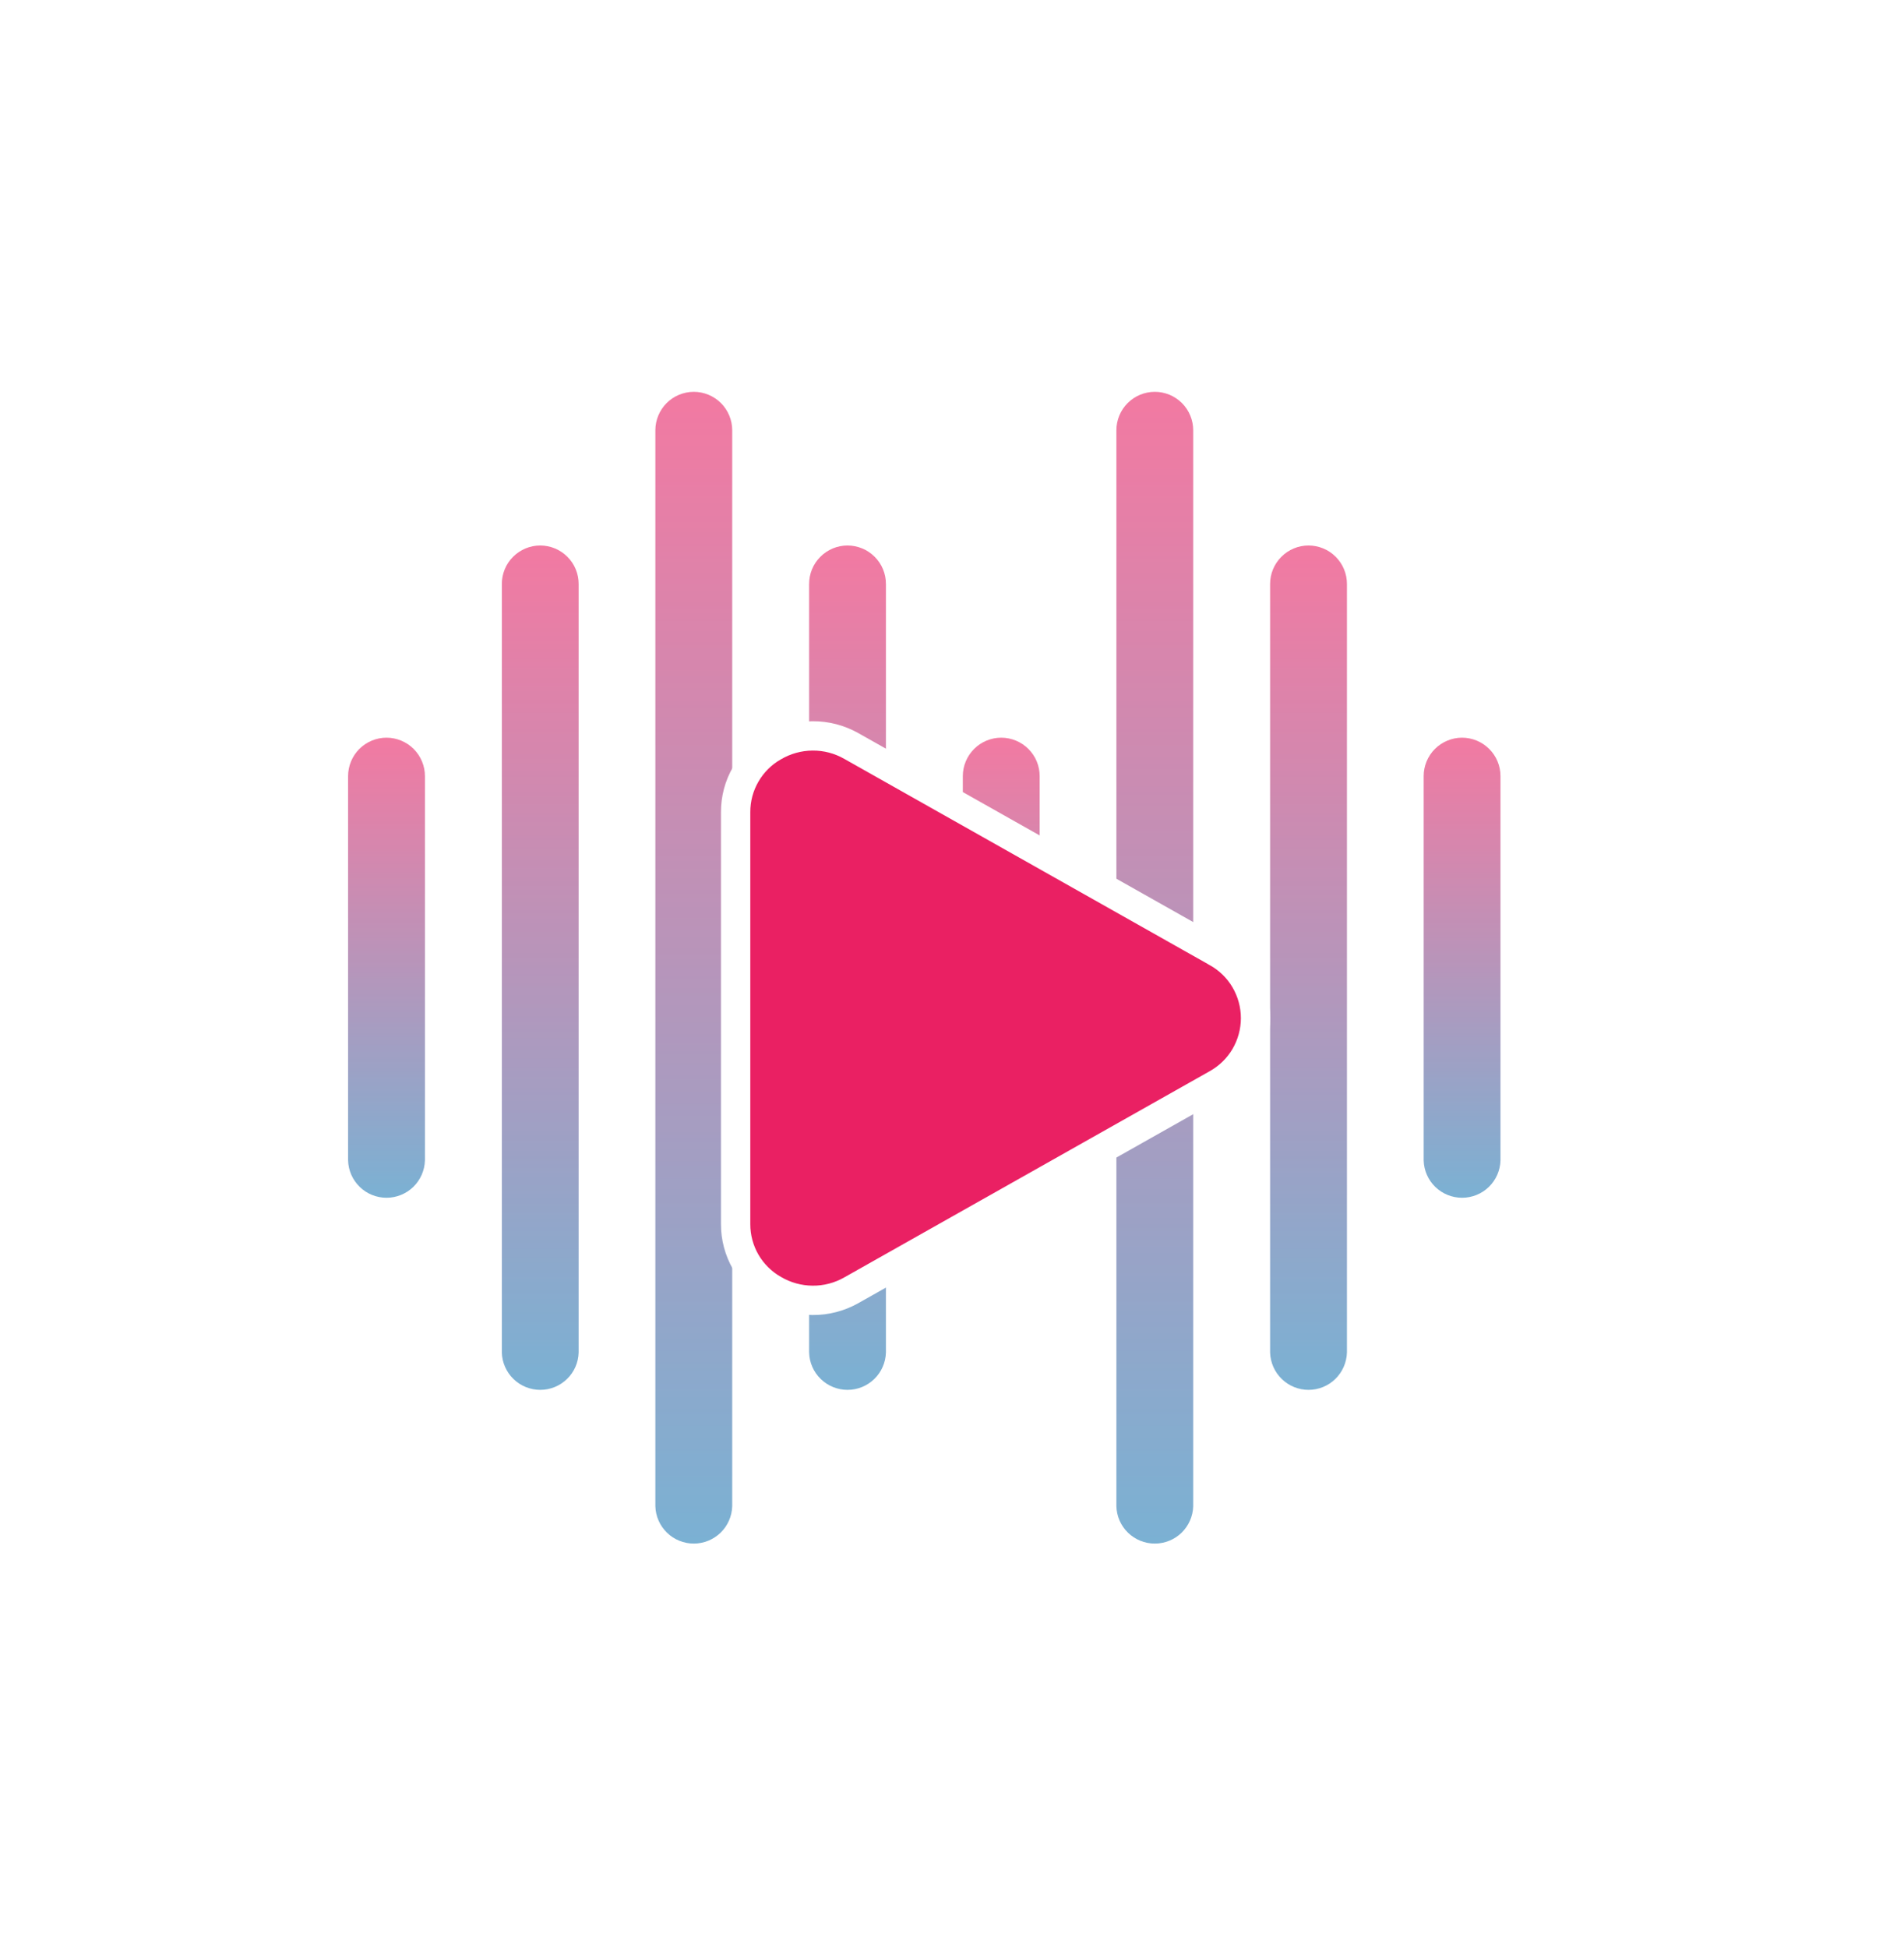
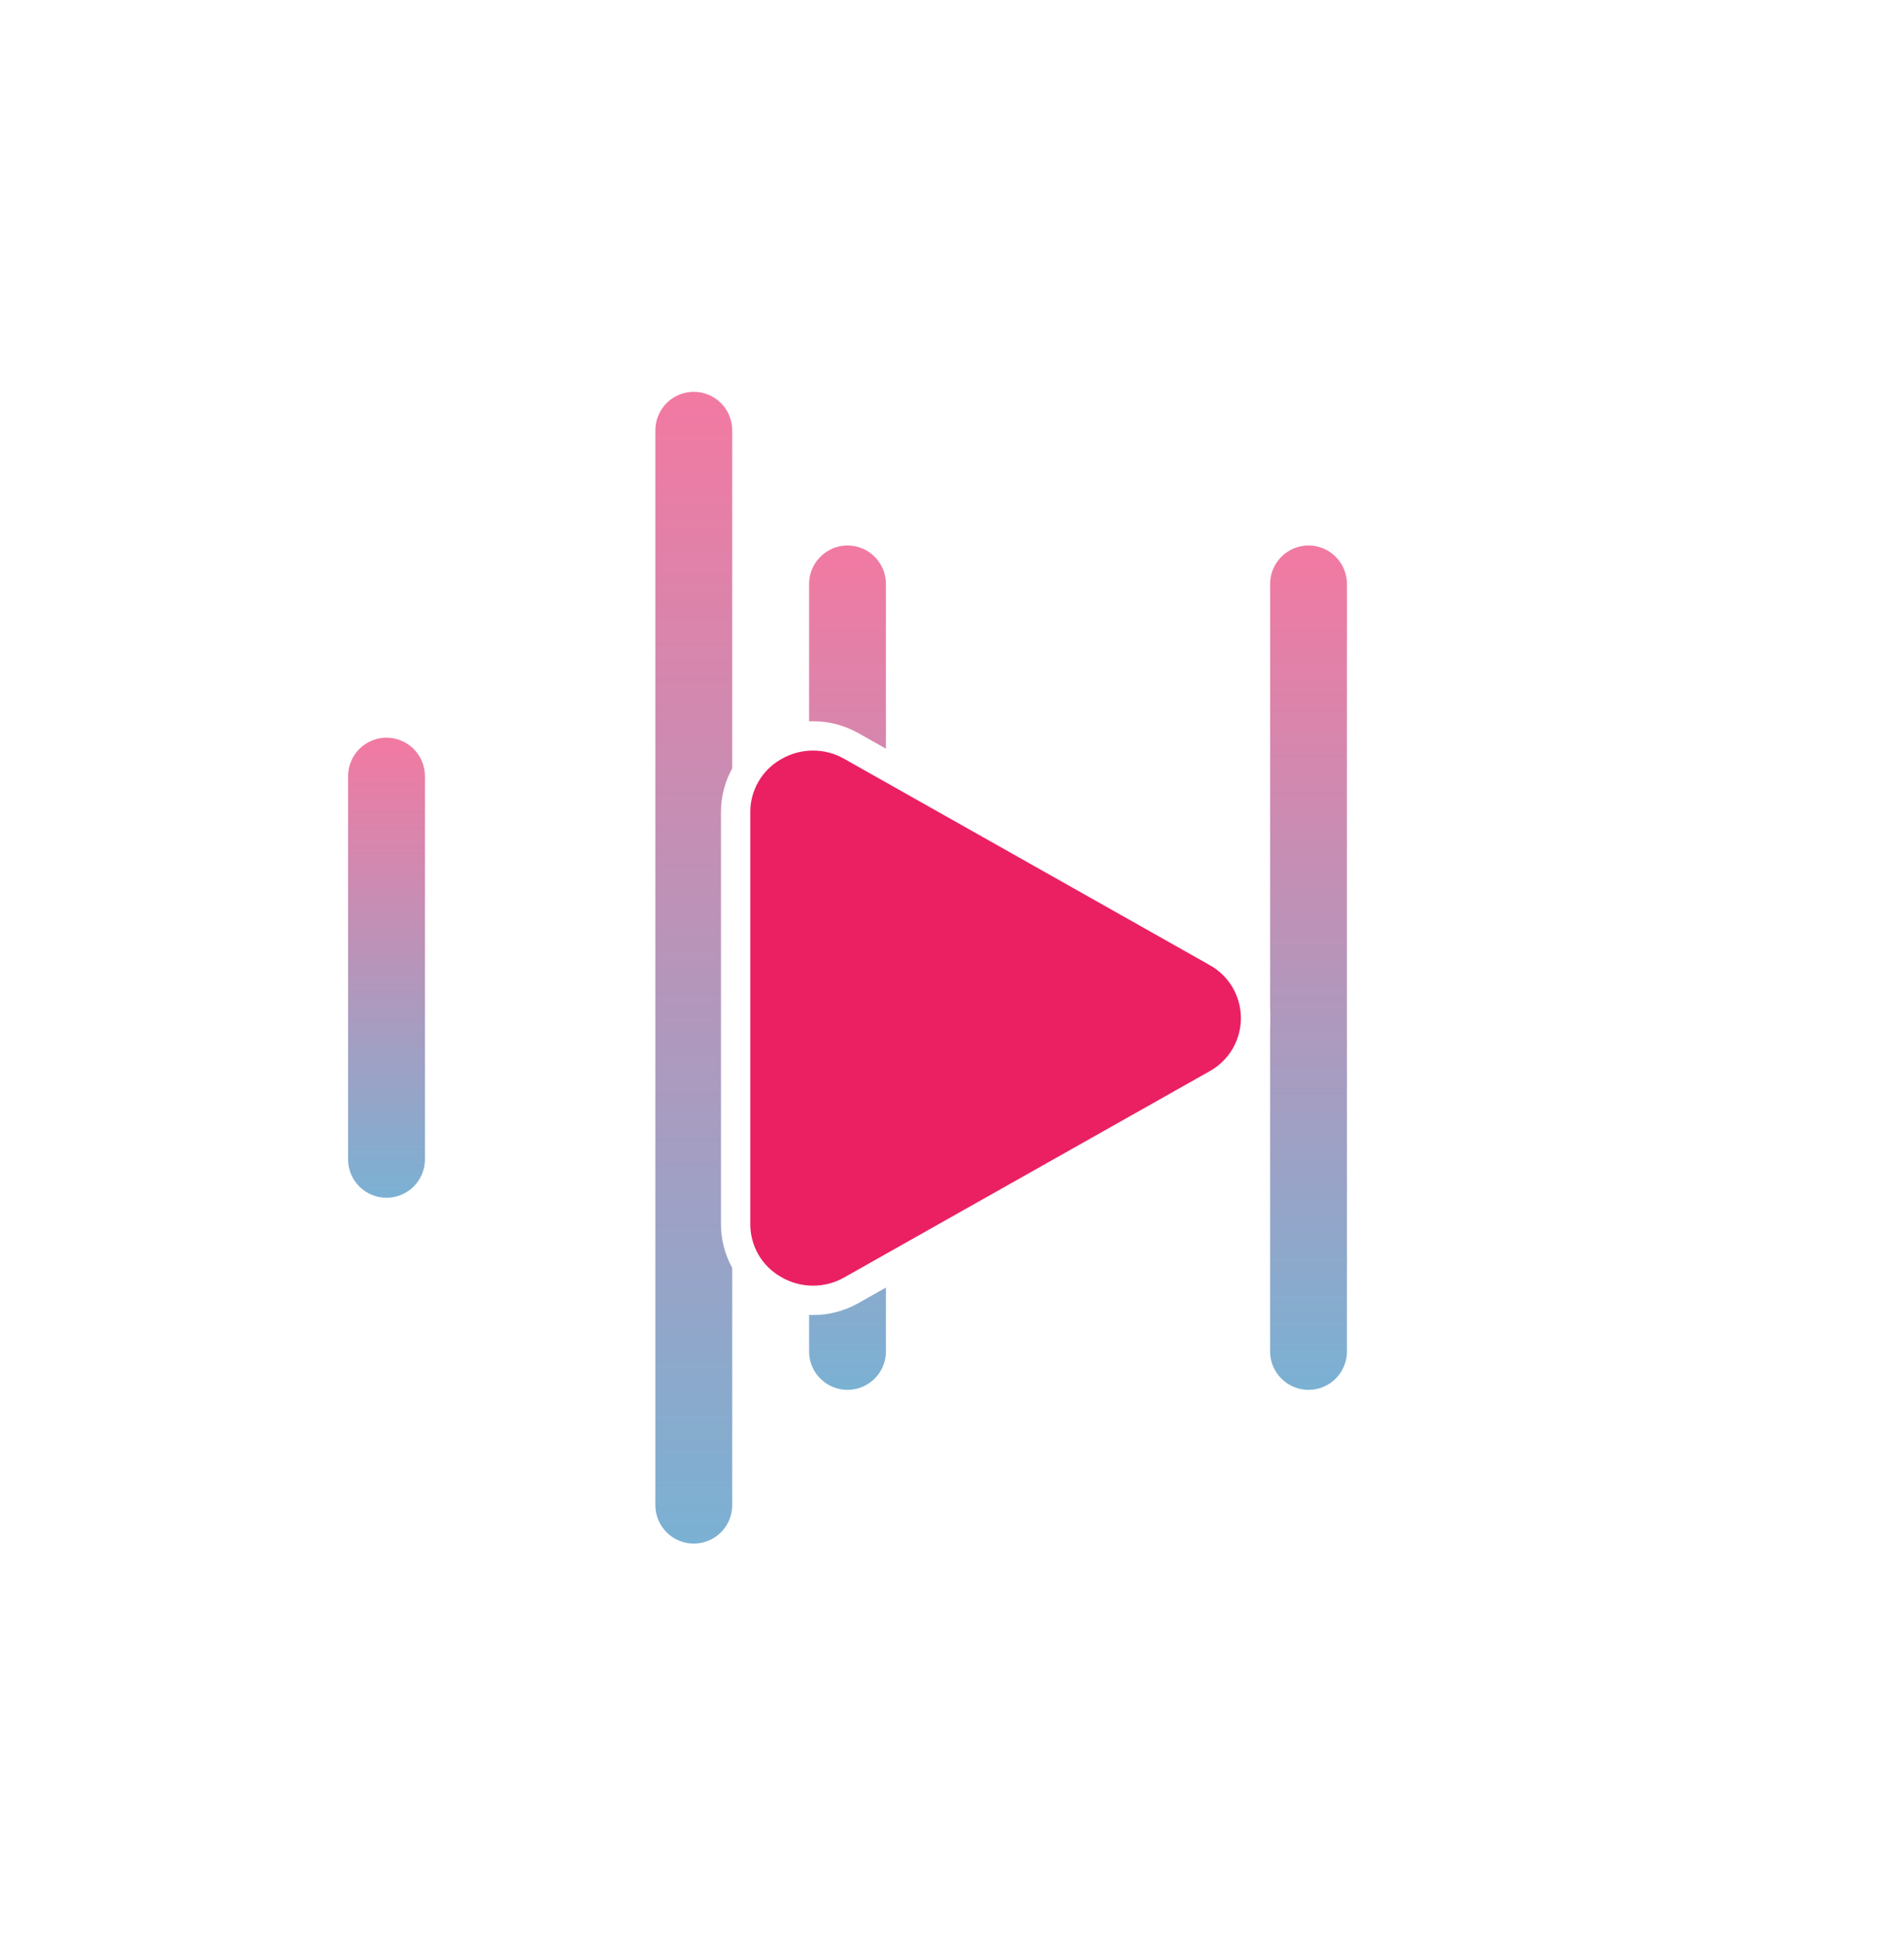
<svg xmlns="http://www.w3.org/2000/svg" width="44" height="45" viewBox="0 0 44 45" fill="none">
-   <path d="M22.292 44.33C34.282 44.33 44.002 34.61 44.002 22.62C44.002 10.63 34.282 0.91 22.292 0.91C10.302 0.91 0.582 10.63 0.582 22.62C0.582 34.61 10.302 44.33 22.292 44.33Z" fill="white" />
  <g opacity="0.6">
    <path d="M8.932 17.042C8.816 17.042 8.7 17.065 8.592 17.11C8.485 17.155 8.387 17.22 8.304 17.302C8.138 17.469 8.044 17.695 8.044 17.93V26.808C8.05 27.039 8.147 27.259 8.313 27.42C8.478 27.581 8.701 27.671 8.932 27.671C9.163 27.671 9.385 27.581 9.551 27.42C9.717 27.259 9.813 27.039 9.82 26.808V17.93C9.82 17.695 9.726 17.469 9.56 17.303C9.393 17.136 9.168 17.043 8.932 17.042Z" fill="url(#paint0_linear_3538_11)" />
-     <path d="M12.485 12.602C12.249 12.602 12.024 12.696 11.857 12.863C11.69 13.029 11.597 13.255 11.597 13.491V31.245C11.603 31.477 11.7 31.696 11.865 31.857C12.031 32.019 12.253 32.109 12.485 32.109C12.716 32.109 12.938 32.019 13.104 31.857C13.27 31.696 13.366 31.477 13.372 31.245V13.491C13.372 13.255 13.279 13.029 13.112 12.863C12.946 12.696 12.72 12.603 12.485 12.602Z" fill="url(#paint1_linear_3538_11)" />
-     <path d="M23.139 17.042C22.903 17.042 22.677 17.136 22.511 17.302C22.344 17.469 22.25 17.695 22.25 17.93V26.808C22.257 27.039 22.353 27.259 22.519 27.42C22.685 27.581 22.907 27.671 23.138 27.671C23.369 27.671 23.592 27.581 23.758 27.42C23.923 27.259 24.02 27.039 24.026 26.808V17.93C24.026 17.695 23.933 17.469 23.766 17.303C23.6 17.136 23.374 17.043 23.139 17.042Z" fill="url(#paint2_linear_3538_11)" />
    <path d="M19.586 12.602C19.35 12.602 19.124 12.696 18.958 12.863C18.791 13.029 18.698 13.255 18.698 13.491V31.245C18.704 31.477 18.8 31.696 18.966 31.857C19.132 32.019 19.354 32.109 19.585 32.109C19.817 32.109 20.039 32.019 20.205 31.857C20.37 31.696 20.467 31.477 20.473 31.245V13.491C20.473 13.255 20.38 13.029 20.213 12.863C20.047 12.696 19.821 12.603 19.586 12.602Z" fill="url(#paint3_linear_3538_11)" />
    <path d="M16.033 9.052C15.798 9.052 15.572 9.146 15.405 9.312C15.239 9.479 15.145 9.705 15.145 9.94V34.797C15.151 35.028 15.248 35.248 15.414 35.409C15.579 35.57 15.802 35.66 16.033 35.66C16.264 35.66 16.486 35.57 16.652 35.409C16.818 35.248 16.914 35.028 16.921 34.797V9.94C16.921 9.705 16.827 9.479 16.661 9.312C16.494 9.146 16.268 9.052 16.033 9.052Z" fill="url(#paint4_linear_3538_11)" />
-     <path d="M33.788 17.042C33.671 17.042 33.556 17.065 33.448 17.11C33.34 17.155 33.242 17.22 33.16 17.302C33.077 17.385 33.012 17.483 32.967 17.591C32.923 17.698 32.9 17.814 32.9 17.93V26.808C32.906 27.039 33.002 27.259 33.168 27.42C33.334 27.581 33.556 27.671 33.787 27.671C34.019 27.671 34.241 27.581 34.407 27.42C34.572 27.259 34.669 27.039 34.675 26.808V17.93C34.675 17.695 34.582 17.469 34.415 17.303C34.249 17.136 34.023 17.043 33.788 17.042Z" fill="url(#paint5_linear_3538_11)" />
    <path d="M30.239 12.602C30.004 12.602 29.778 12.696 29.612 12.863C29.445 13.029 29.351 13.255 29.351 13.491V31.245C29.358 31.477 29.454 31.696 29.62 31.857C29.786 32.019 30.008 32.109 30.239 32.109C30.471 32.109 30.693 32.019 30.858 31.857C31.024 31.696 31.12 31.477 31.127 31.245V13.491C31.127 13.255 31.033 13.029 30.867 12.863C30.701 12.696 30.475 12.603 30.239 12.602Z" fill="url(#paint6_linear_3538_11)" />
-     <path d="M26.687 9.052C26.451 9.052 26.225 9.146 26.059 9.312C25.892 9.479 25.799 9.705 25.799 9.94V34.797C25.805 35.028 25.901 35.248 26.067 35.409C26.233 35.57 26.455 35.66 26.686 35.66C26.918 35.66 27.14 35.57 27.306 35.409C27.471 35.248 27.568 35.028 27.574 34.797V9.94C27.574 9.705 27.481 9.479 27.314 9.312C27.148 9.146 26.922 9.052 26.687 9.052Z" fill="url(#paint7_linear_3538_11)" />
  </g>
  <g filter="url(#filter0_d_3538_11)">
    <path d="M28.116 21.997L19.68 17.238C19.404 17.08 19.092 16.998 18.775 17.001C18.457 17.003 18.146 17.09 17.873 17.251C17.607 17.403 17.386 17.623 17.233 17.889C17.079 18.154 16.999 18.455 17 18.761V28.281C16.999 28.587 17.08 28.888 17.233 29.154C17.387 29.419 17.608 29.639 17.874 29.791C18.147 29.952 18.458 30.039 18.776 30.041C19.093 30.044 19.405 29.962 19.681 29.804L28.117 25.045C28.389 24.894 28.616 24.674 28.774 24.406C28.931 24.138 29.015 23.832 29.015 23.521C29.015 23.21 28.931 22.905 28.774 22.637C28.616 22.369 28.389 22.148 28.117 21.998L28.116 21.997Z" fill="#EA2063" stroke="white" stroke-width="0.678" />
  </g>
  <defs>
    <filter id="filter0_d_3538_11" x="9.876" y="9.877" width="26.262" height="27.288" filterUnits="userSpaceOnUse" color-interpolation-filters="sRGB">
      <feFlood flood-opacity="0" result="BackgroundImageFix" />
      <feColorMatrix in="SourceAlpha" type="matrix" values="0 0 0 0 0 0 0 0 0 0 0 0 0 0 0 0 0 0 127 0" result="hardAlpha" />
      <feOffset />
      <feGaussianBlur stdDeviation="3.392" />
      <feColorMatrix type="matrix" values="0 0 0 0 0 0 0 0 0 0 0 0 0 0 0 0 0 0 0.251 0" />
      <feBlend mode="normal" in2="BackgroundImageFix" result="effect1_dropShadow_3538_11" />
      <feBlend mode="normal" in="SourceGraphic" in2="effect1_dropShadow_3538_11" result="shape" />
    </filter>
    <linearGradient id="paint0_linear_3538_11" x1="8.932" y1="17.042" x2="8.932" y2="27.671" gradientUnits="userSpaceOnUse">
      <stop stop-color="#EA2063" />
      <stop offset="1" stop-color="#227DB6" />
    </linearGradient>
    <linearGradient id="paint1_linear_3538_11" x1="12.485" y1="12.602" x2="12.485" y2="32.109" gradientUnits="userSpaceOnUse">
      <stop stop-color="#EA2063" />
      <stop offset="1" stop-color="#227DB6" />
    </linearGradient>
    <linearGradient id="paint2_linear_3538_11" x1="23.138" y1="17.042" x2="23.138" y2="27.671" gradientUnits="userSpaceOnUse">
      <stop stop-color="#EA2063" />
      <stop offset="1" stop-color="#227DB6" />
    </linearGradient>
    <linearGradient id="paint3_linear_3538_11" x1="19.585" y1="12.602" x2="19.585" y2="32.109" gradientUnits="userSpaceOnUse">
      <stop stop-color="#EA2063" />
      <stop offset="1" stop-color="#227DB6" />
    </linearGradient>
    <linearGradient id="paint4_linear_3538_11" x1="16.033" y1="9.052" x2="16.033" y2="35.66" gradientUnits="userSpaceOnUse">
      <stop stop-color="#EA2063" />
      <stop offset="1" stop-color="#227DB6" />
    </linearGradient>
    <linearGradient id="paint5_linear_3538_11" x1="33.787" y1="17.042" x2="33.787" y2="27.671" gradientUnits="userSpaceOnUse">
      <stop stop-color="#EA2063" />
      <stop offset="1" stop-color="#227DB6" />
    </linearGradient>
    <linearGradient id="paint6_linear_3538_11" x1="30.239" y1="12.602" x2="30.239" y2="32.109" gradientUnits="userSpaceOnUse">
      <stop stop-color="#EA2063" />
      <stop offset="1" stop-color="#227DB6" />
    </linearGradient>
    <linearGradient id="paint7_linear_3538_11" x1="26.686" y1="9.052" x2="26.686" y2="35.66" gradientUnits="userSpaceOnUse">
      <stop stop-color="#EA2063" />
      <stop offset="1" stop-color="#227DB6" />
    </linearGradient>
  </defs>
</svg>